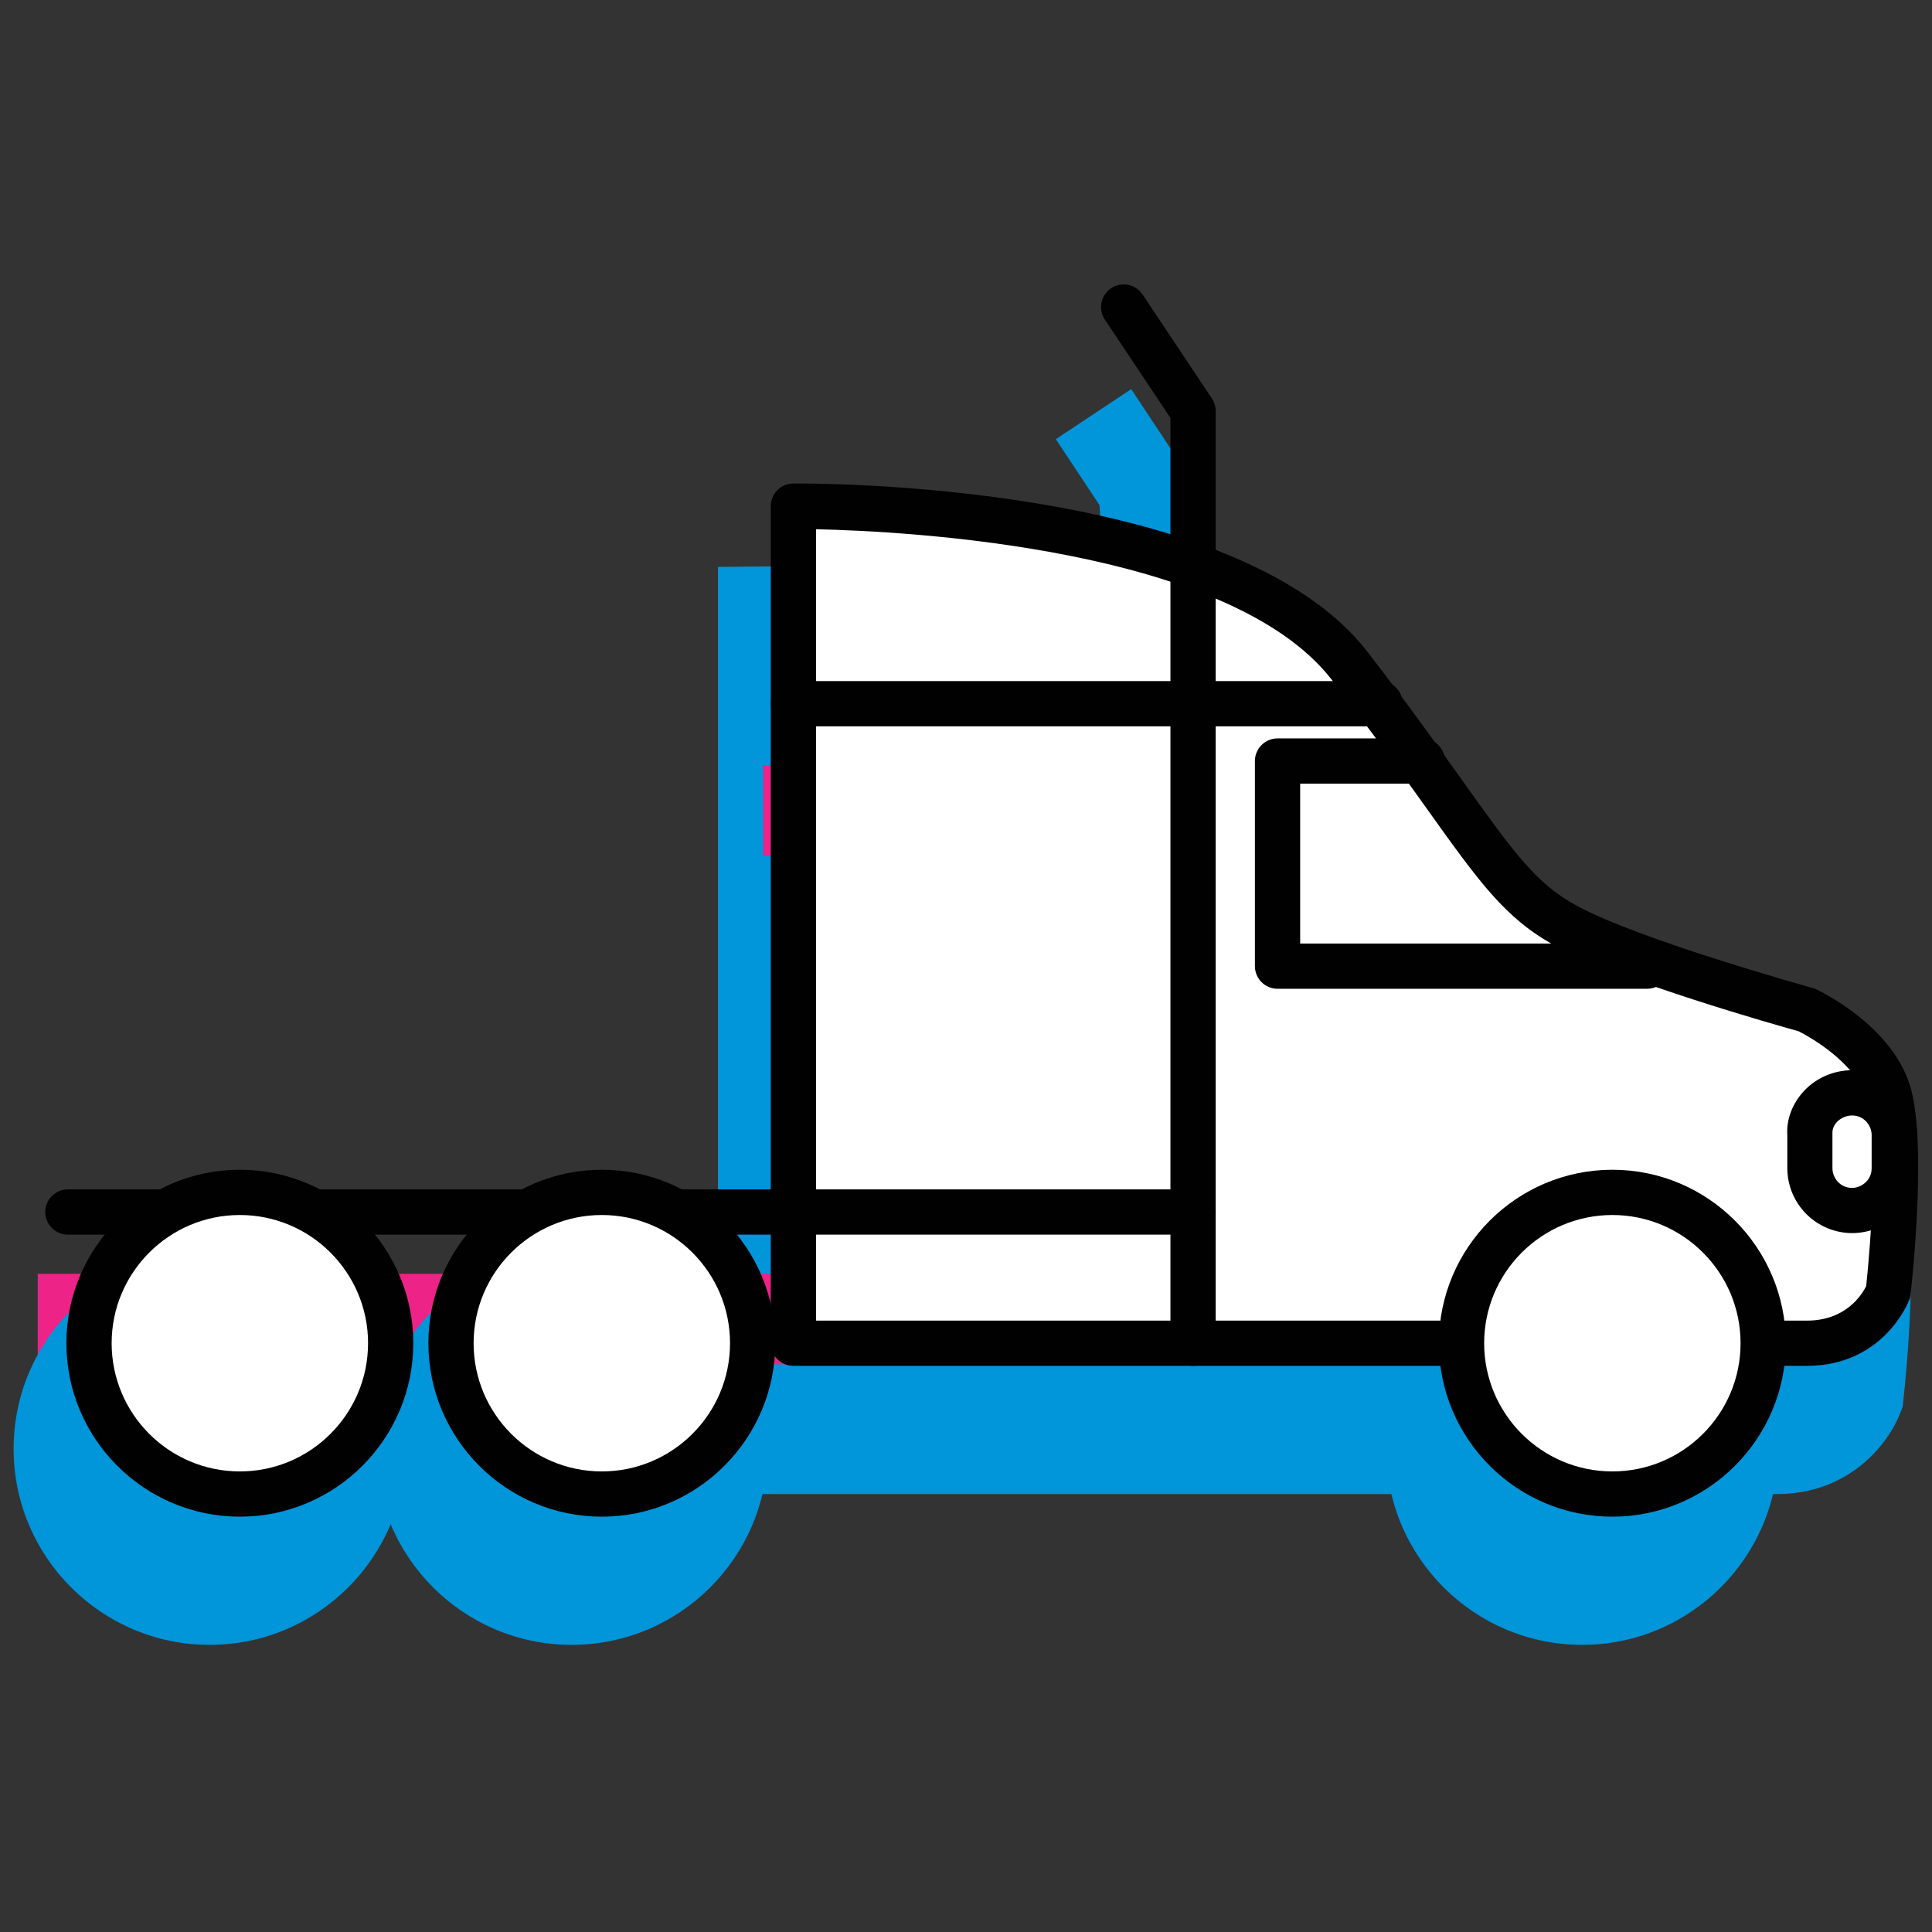
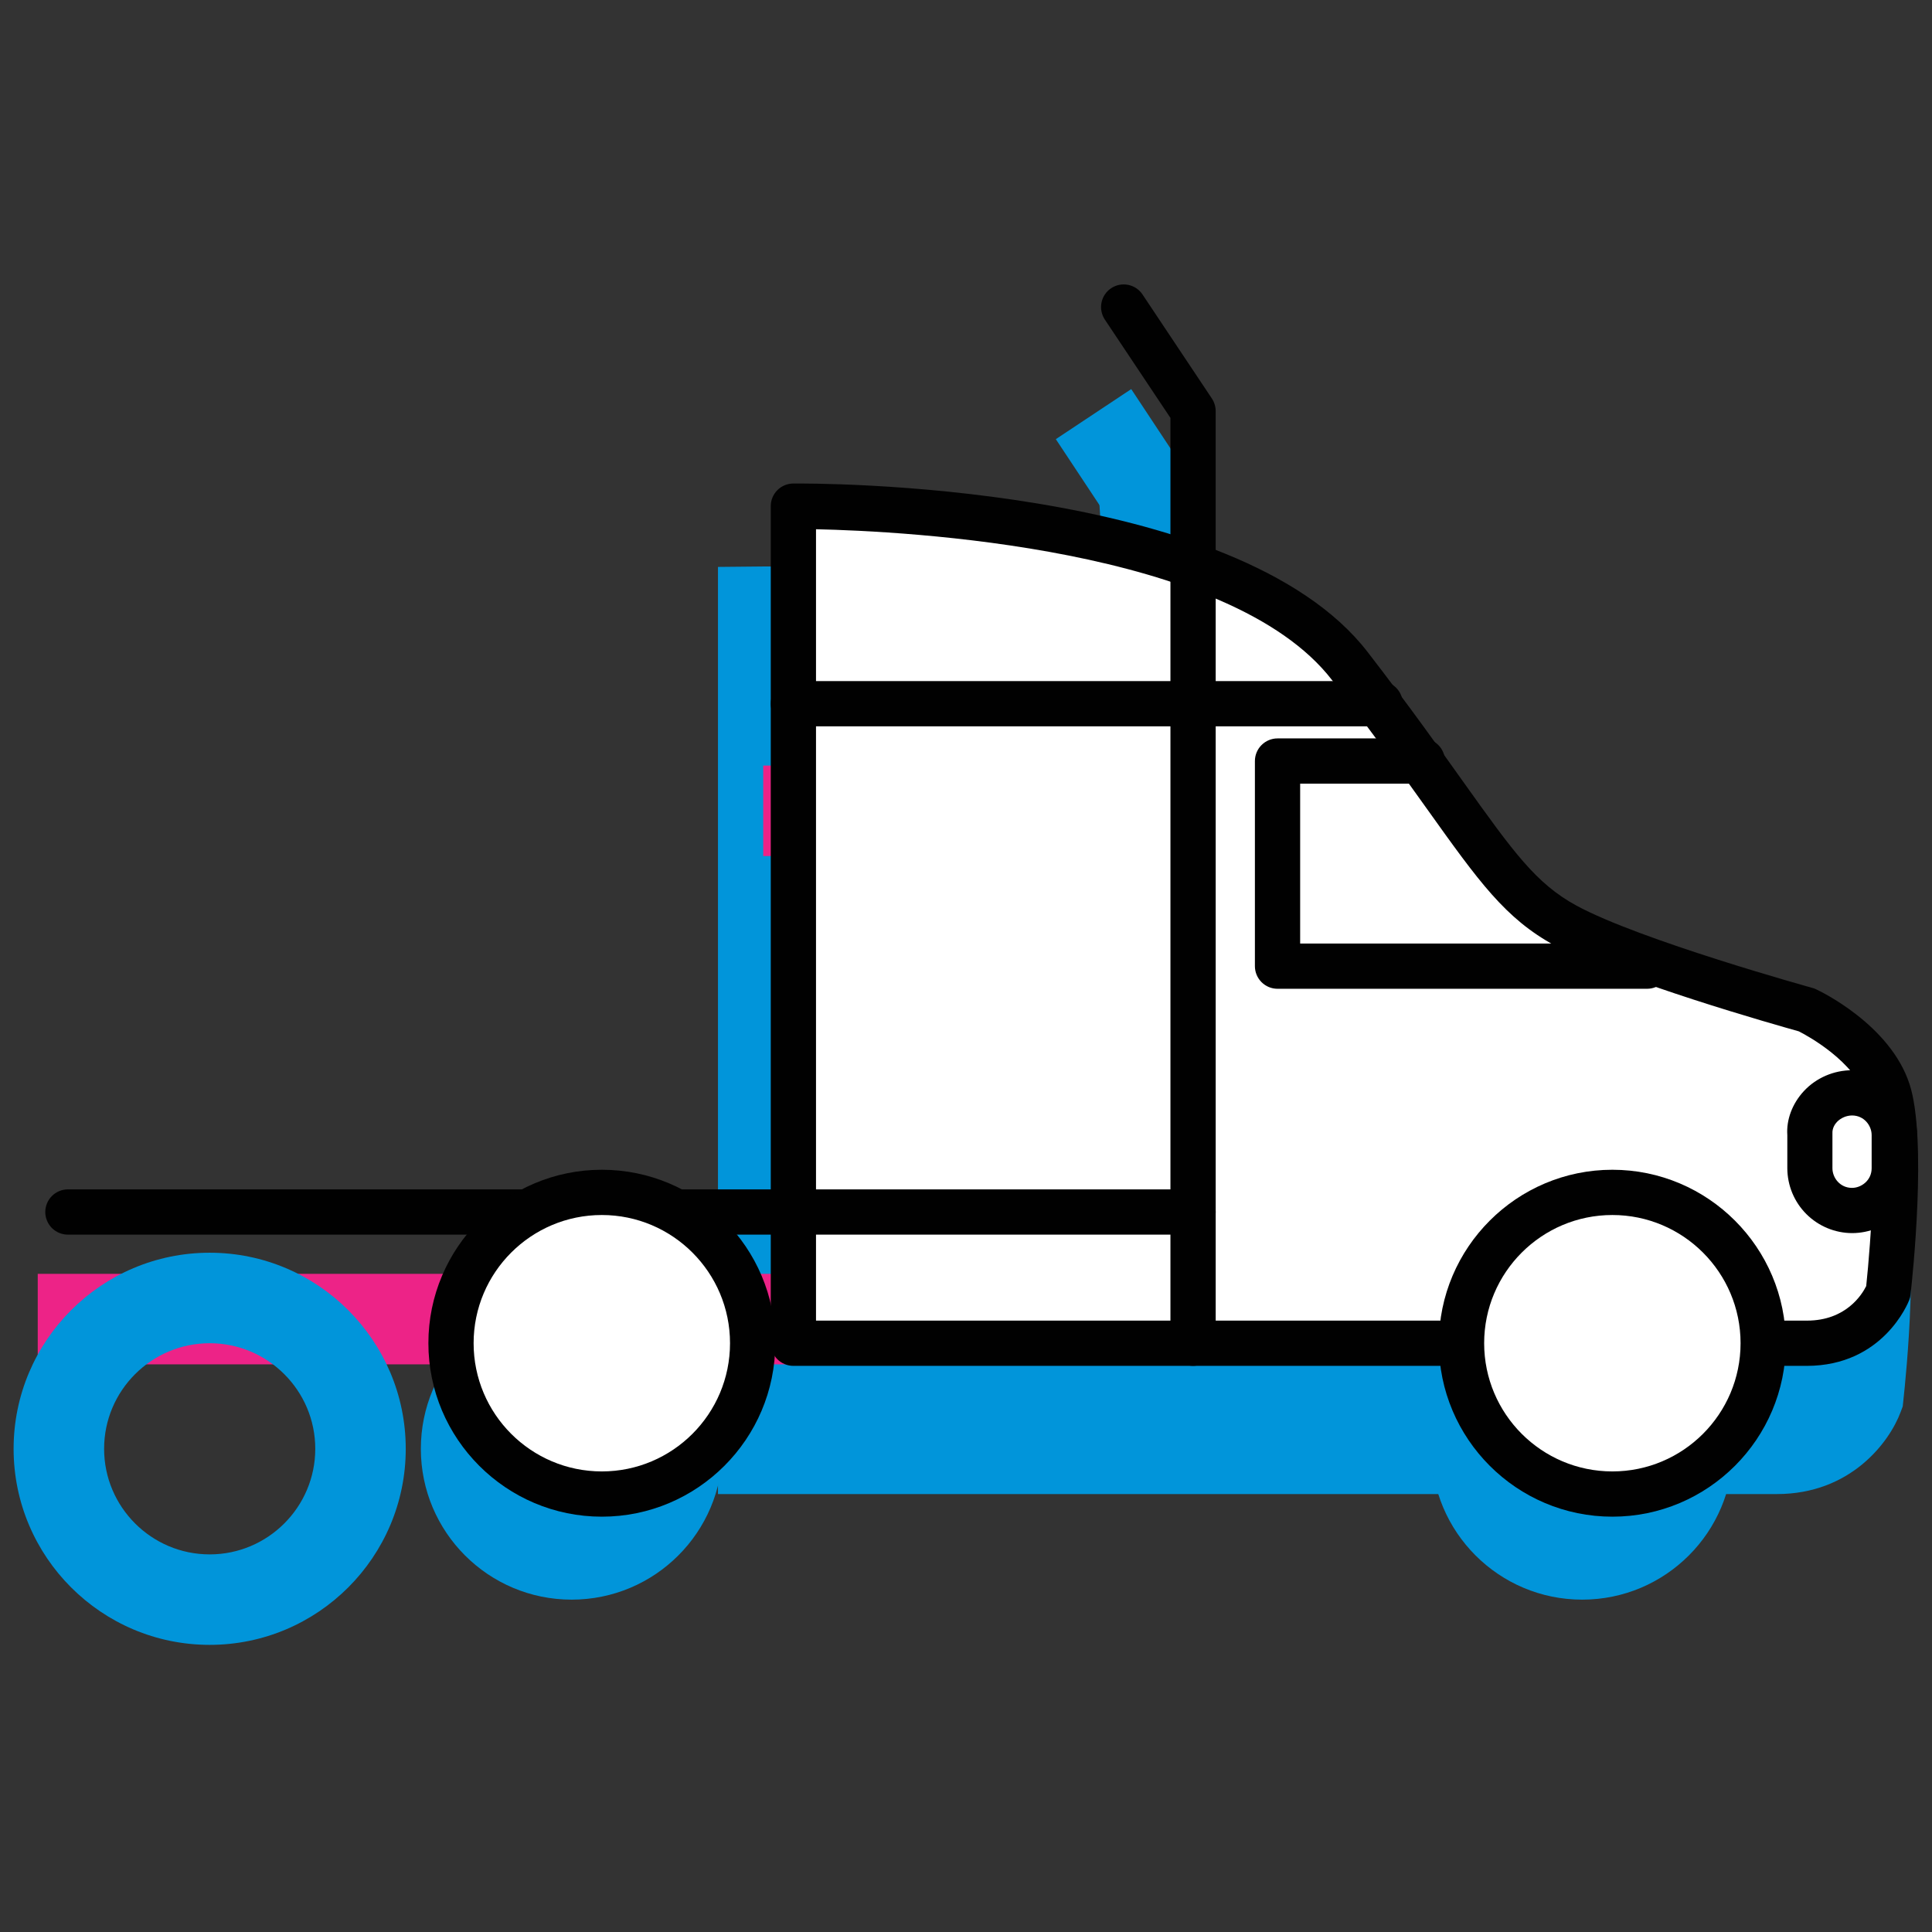
<svg xmlns="http://www.w3.org/2000/svg" width="71" height="71" viewBox="0 0 71 71" fill="none">
  <rect x="0" y="0" width="71" height="71" fill="#333333" stroke="none" />
  <g clip-path="url(#clip0_0_805)">
    <path d="M65.295 53.242H28.048V22.48C28.048 22.48 43.845 22.314 48.501 28.3C53.157 34.286 53.988 36.503 56.427 37.834C58.866 39.164 65.295 40.938 65.295 40.938C65.295 40.938 67.679 42.046 68.288 43.931C68.898 45.815 68.288 51.303 68.288 51.303C68.288 51.303 67.568 53.242 65.295 53.242Z" fill="#0195DA" />
    <path d="M65.295 54.906H26.385V20.834L28.031 20.818C28.197 20.818 32.166 20.784 36.783 21.505C43.229 22.508 47.614 24.454 49.814 27.28C51.4 29.315 52.541 30.917 53.456 32.197C55.163 34.586 55.939 35.672 57.225 36.371C59.087 37.385 64.004 38.854 65.739 39.331L65.999 39.425C66.31 39.569 69.064 40.91 69.874 43.416C70.561 45.533 70.051 50.505 69.946 51.48L69.924 51.685L69.852 51.88C69.436 53.005 68.006 54.906 65.301 54.906H65.295ZM29.711 51.58H65.295C66.11 51.58 66.504 51.126 66.664 50.843C66.886 48.698 67.036 45.461 66.703 44.441C66.409 43.526 65.173 42.745 64.697 42.495C63.666 42.207 58.018 40.594 55.629 39.292C53.672 38.227 52.636 36.77 50.745 34.131C49.847 32.873 48.728 31.305 47.187 29.32C44.161 25.429 34.699 24.332 29.711 24.166V51.58Z" fill="#0195DA" />
    <path d="M42.681 53.242V18.988L40.186 15.219" fill="#0195DA" />
    <path d="M44.343 53.242H41.018V19.487L38.801 16.139L41.572 14.299L44.343 18.489V53.242ZM51.161 31.847H45.84V39.386H59.42" fill="#0195DA" />
    <path d="M59.42 41.048H44.177V30.185H51.161V33.51H47.503V37.723H59.42V41.048Z" fill="#0195DA" />
    <path d="M28.048 28.134H49.609V31.459H28.048V28.134ZM1.387 46.813H42.681V50.139H1.387V46.813Z" fill="#ED2387" />
    <path d="M58.145 58.786C61.206 58.786 63.688 56.304 63.688 53.243C63.688 50.182 61.206 47.7 58.145 47.7C55.084 47.7 52.602 50.182 52.602 53.243C52.602 56.304 55.084 58.786 58.145 58.786Z" fill="#0195DA" />
-     <path d="M58.145 60.448C54.171 60.448 50.94 57.217 50.94 53.243C50.94 49.269 54.171 46.037 58.145 46.037C62.119 46.037 65.351 49.269 65.351 53.243C65.351 57.217 62.119 60.448 58.145 60.448ZM58.145 49.363C56.006 49.363 54.265 51.103 54.265 53.243C54.265 55.382 56.006 57.123 58.145 57.123C60.285 57.123 62.025 55.382 62.025 53.243C62.025 51.103 60.285 49.363 58.145 49.363Z" fill="#0195DA" />
    <path d="M21.008 58.786C24.07 58.786 26.551 56.304 26.551 53.243C26.551 50.182 24.07 47.7 21.008 47.7C17.947 47.7 15.466 50.182 15.466 53.243C15.466 56.304 17.947 58.786 21.008 58.786Z" fill="#0195DA" />
-     <path d="M21.008 60.448C17.034 60.448 13.803 57.217 13.803 53.243C13.803 49.269 17.034 46.037 21.008 46.037C24.983 46.037 28.214 49.269 28.214 53.243C28.214 57.217 24.983 60.448 21.008 60.448ZM21.008 49.363C18.869 49.363 17.128 51.103 17.128 53.243C17.128 55.382 18.869 57.123 21.008 57.123C23.148 57.123 24.888 55.382 24.888 53.243C24.888 51.103 23.148 49.363 21.008 49.363Z" fill="#0195DA" />
-     <path d="M7.706 58.786C10.767 58.786 13.248 56.304 13.248 53.243C13.248 50.182 10.767 47.7 7.706 47.7C4.644 47.7 2.163 50.182 2.163 53.243C2.163 56.304 4.644 58.786 7.706 58.786Z" fill="#0195DA" />
    <path d="M7.706 60.448C3.731 60.448 0.5 57.217 0.5 53.243C0.5 49.269 3.731 46.037 7.706 46.037C11.68 46.037 14.911 49.269 14.911 53.243C14.911 57.217 11.68 60.448 7.706 60.448ZM7.706 49.363C5.566 49.363 3.826 51.103 3.826 53.243C3.826 55.382 5.566 57.123 7.706 57.123C9.845 57.123 11.586 55.382 11.586 53.243C11.586 51.103 9.845 49.363 7.706 49.363Z" fill="#0195DA" />
    <path d="M66.958 44.042C67.845 44.042 68.51 44.763 68.51 45.594V46.813C68.51 47.7 67.79 48.365 66.958 48.365C66.071 48.365 65.406 47.645 65.406 46.813V45.594C65.351 44.763 66.071 44.042 66.958 44.042Z" fill="#0195DA" />
    <path d="M66.958 50.028C65.184 50.028 63.743 48.587 63.743 46.813V45.638C63.71 44.823 64.009 44.014 64.58 43.404C64.886 43.08 65.254 42.822 65.663 42.645C66.072 42.469 66.513 42.378 66.958 42.379C68.732 42.379 70.173 43.82 70.173 45.594V46.813C70.173 48.587 68.732 50.028 66.958 50.028Z" fill="#0195DA" />
    <path d="M66.404 49.363H29.156V18.6C29.156 18.6 44.953 18.434 49.609 24.475C54.265 30.517 55.097 32.679 57.535 34.009C59.974 35.339 66.404 37.113 66.404 37.113C66.404 37.113 68.787 38.222 69.397 40.106C70.007 41.991 69.397 47.478 69.397 47.478C69.397 47.478 68.676 49.363 66.404 49.363Z" fill="white" />
    <path d="M66.404 50.195H29.156C28.936 50.195 28.724 50.107 28.568 49.951C28.412 49.795 28.325 49.584 28.325 49.363V18.601C28.325 18.382 28.411 18.172 28.564 18.017C28.718 17.861 28.927 17.772 29.145 17.769C29.799 17.764 45.413 17.669 50.263 23.966C51.782 25.934 52.891 27.491 53.783 28.744C55.612 31.305 56.444 32.469 57.929 33.278C60.257 34.547 66.559 36.293 66.62 36.31C66.664 36.321 66.709 36.338 66.748 36.36C66.858 36.41 69.469 37.646 70.178 39.852C70.827 41.847 70.278 46.991 70.212 47.573C70.206 47.644 70.189 47.713 70.162 47.778C70.123 47.878 69.203 50.195 66.393 50.195H66.404ZM29.988 48.532H66.404C67.84 48.532 68.427 47.573 68.582 47.263C68.749 45.688 69.048 41.731 68.604 40.367C68.161 39.004 66.432 38.067 66.105 37.901C65.329 37.684 59.514 36.044 57.136 34.747C55.318 33.755 54.354 32.408 52.436 29.72C51.549 28.478 50.446 26.937 48.95 24.991C45.186 20.108 33.241 19.521 29.988 19.449V48.537V48.532Z" fill="#010101" />
    <path d="M43.845 50.194C43.624 50.194 43.413 50.107 43.257 49.951C43.101 49.795 43.013 49.583 43.013 49.363V15.358L40.602 11.744C40.48 11.56 40.436 11.335 40.48 11.119C40.523 10.903 40.651 10.713 40.835 10.591C41.019 10.469 41.243 10.425 41.46 10.469C41.676 10.512 41.866 10.64 41.988 10.824L44.538 14.648C44.627 14.785 44.675 14.945 44.676 15.108V49.363C44.676 49.583 44.589 49.795 44.433 49.951C44.277 50.107 44.065 50.194 43.845 50.194ZM60.529 36.337H46.949C46.728 36.337 46.517 36.25 46.361 36.094C46.205 35.938 46.117 35.726 46.117 35.506V27.968C46.117 27.747 46.205 27.536 46.361 27.38C46.517 27.224 46.728 27.136 46.949 27.136H52.27C52.49 27.136 52.702 27.224 52.858 27.38C53.014 27.536 53.101 27.747 53.101 27.968C53.101 28.188 53.014 28.4 52.858 28.556C52.702 28.712 52.49 28.799 52.27 28.799H47.78V34.674H60.529C60.749 34.674 60.961 34.762 61.116 34.918C61.272 35.074 61.36 35.285 61.36 35.506C61.36 35.726 61.272 35.938 61.116 36.094C60.961 36.25 60.749 36.337 60.529 36.337Z" fill="#010101" />
    <path d="M50.718 26.693H29.156C28.936 26.693 28.724 26.605 28.568 26.45C28.412 26.294 28.325 26.082 28.325 25.862C28.325 25.641 28.412 25.43 28.568 25.274C28.724 25.118 28.936 25.03 29.156 25.03H50.718C50.938 25.03 51.15 25.118 51.306 25.274C51.462 25.43 51.549 25.641 51.549 25.862C51.549 26.082 51.462 26.294 51.306 26.45C51.15 26.605 50.938 26.693 50.718 26.693ZM43.845 45.372H2.495C2.275 45.372 2.063 45.285 1.907 45.129C1.752 44.973 1.664 44.761 1.664 44.541C1.664 44.32 1.752 44.109 1.907 43.953C2.063 43.797 2.275 43.709 2.495 43.709H43.845C44.065 43.709 44.277 43.797 44.433 43.953C44.589 44.109 44.676 44.32 44.676 44.541C44.676 44.761 44.589 44.973 44.433 45.129C44.277 45.285 44.065 45.372 43.845 45.372Z" fill="#010101" />
    <path d="M59.254 54.905C62.315 54.905 64.796 52.423 64.796 49.362C64.796 46.301 62.315 43.819 59.254 43.819C56.193 43.819 53.711 46.301 53.711 49.362C53.711 52.423 56.193 54.905 59.254 54.905Z" fill="white" />
    <path d="M59.254 55.737C55.739 55.737 52.879 52.877 52.879 49.362C52.879 45.848 55.739 42.988 59.254 42.988C62.768 42.988 65.628 45.848 65.628 49.362C65.628 52.877 62.768 55.737 59.254 55.737ZM59.254 44.651C56.654 44.651 54.542 46.763 54.542 49.362C54.542 51.962 56.654 54.074 59.254 54.074C61.853 54.074 63.965 51.962 63.965 49.362C63.965 46.763 61.853 44.651 59.254 44.651Z" fill="#010101" />
    <path d="M22.117 54.905C25.178 54.905 27.66 52.423 27.66 49.362C27.66 46.301 25.178 43.819 22.117 43.819C19.056 43.819 16.574 46.301 16.574 49.362C16.574 52.423 19.056 54.905 22.117 54.905Z" fill="white" />
    <path d="M22.117 55.737C18.603 55.737 15.743 52.877 15.743 49.362C15.743 45.848 18.603 42.988 22.117 42.988C25.631 42.988 28.491 45.848 28.491 49.362C28.491 52.877 25.631 55.737 22.117 55.737ZM22.117 44.651C19.517 44.651 17.405 46.763 17.405 49.362C17.405 51.962 19.517 54.074 22.117 54.074C24.716 54.074 26.828 51.962 26.828 49.362C26.828 46.763 24.716 44.651 22.117 44.651Z" fill="#010101" />
-     <path d="M8.814 54.905C11.875 54.905 14.357 52.423 14.357 49.362C14.357 46.301 11.875 43.819 8.814 43.819C5.753 43.819 3.271 46.301 3.271 49.362C3.271 52.423 5.753 54.905 8.814 54.905Z" fill="white" />
-     <path d="M8.814 55.737C5.3 55.737 2.44 52.877 2.44 49.362C2.44 45.848 5.3 42.988 8.814 42.988C12.328 42.988 15.188 45.848 15.188 49.362C15.188 52.877 12.328 55.737 8.814 55.737ZM8.814 44.651C6.215 44.651 4.103 46.763 4.103 49.362C4.103 51.962 6.215 54.074 8.814 54.074C11.414 54.074 13.526 51.962 13.526 49.362C13.526 46.763 11.414 44.651 8.814 44.651Z" fill="#010101" />
    <path d="M68.067 45.316C67.435 45.315 66.83 45.063 66.383 44.617C65.936 44.17 65.685 43.565 65.683 42.933V41.714C65.644 41.154 65.861 40.561 66.293 40.095C66.748 39.607 67.396 39.33 68.067 39.33C68.698 39.331 69.304 39.583 69.75 40.03C70.197 40.476 70.449 41.082 70.45 41.714V42.933C70.449 43.565 70.197 44.17 69.75 44.617C69.304 45.063 68.698 45.315 68.067 45.316ZM68.067 40.993C67.856 40.993 67.651 41.082 67.507 41.231C67.44 41.303 67.329 41.453 67.341 41.658V42.933C67.341 43.282 67.618 43.654 68.061 43.654C68.405 43.654 68.782 43.376 68.782 42.933V41.714C68.782 41.364 68.505 40.993 68.061 40.993H68.067Z" fill="#010101" />
  </g>
  <defs>
    <clipPath id="clip0_0_805">
      <rect width="70" height="70" fill="white" transform="translate(0.5 0.45)" />
    </clipPath>
  </defs>
</svg>